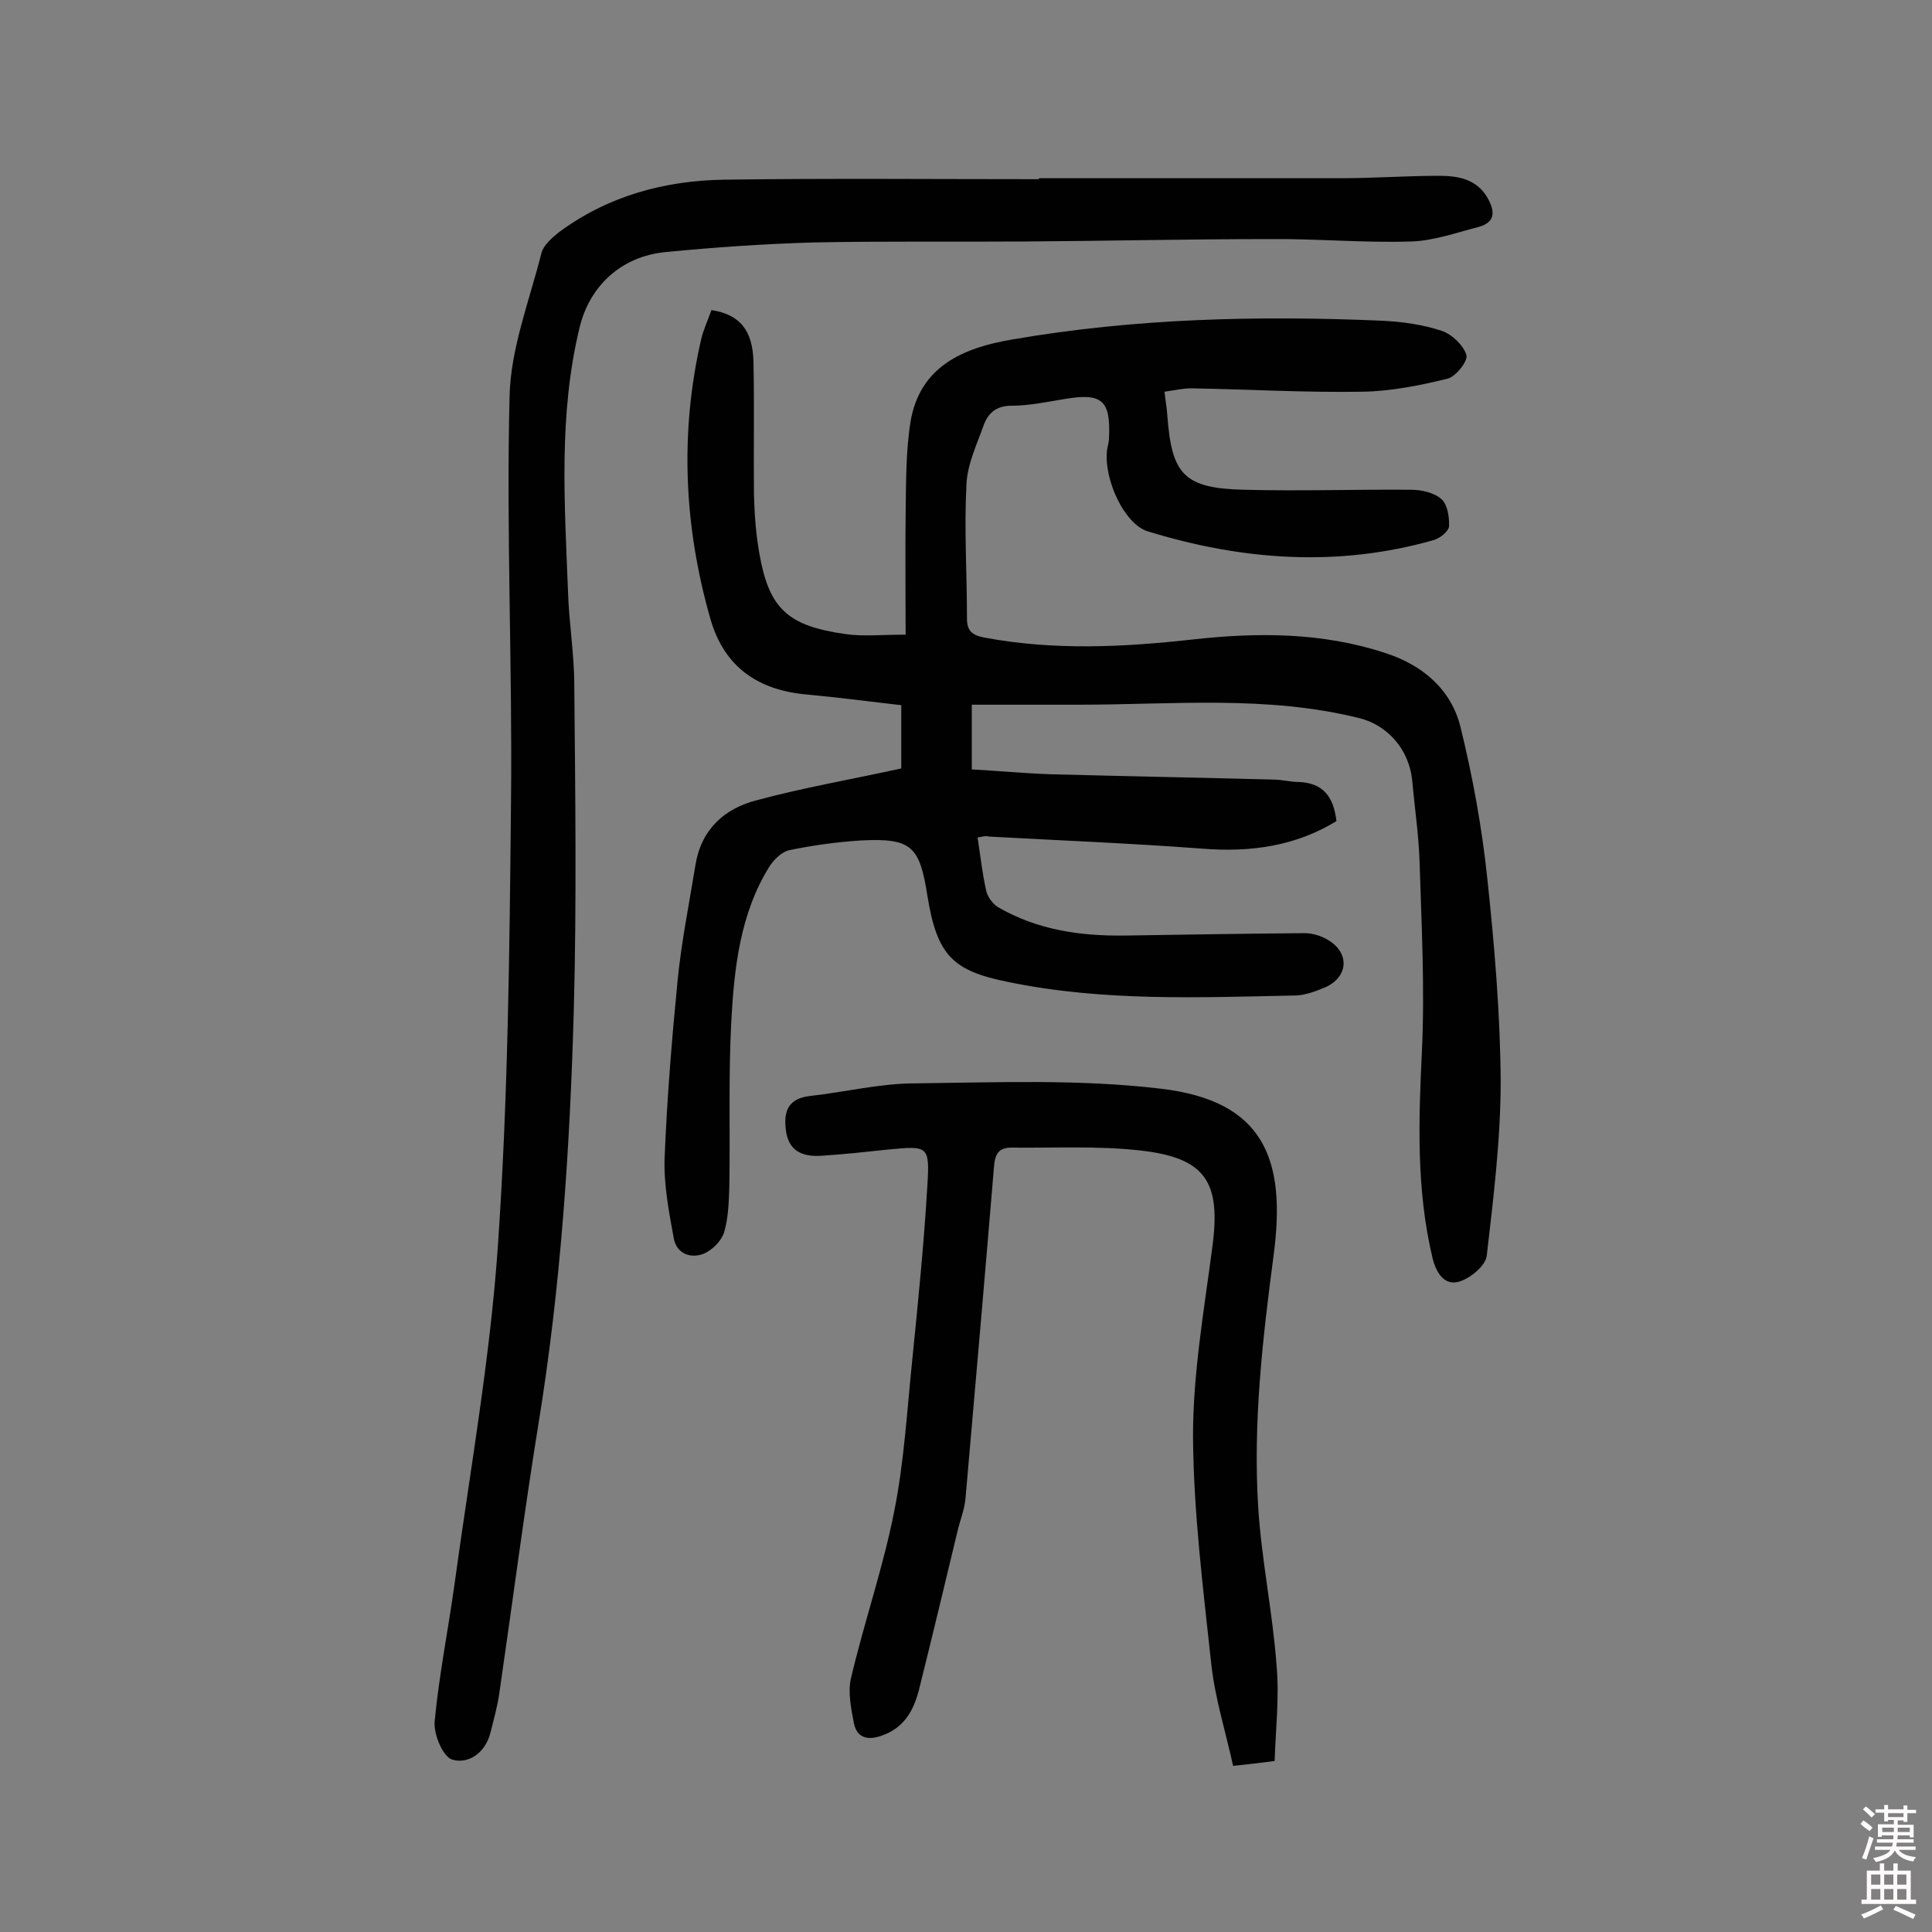
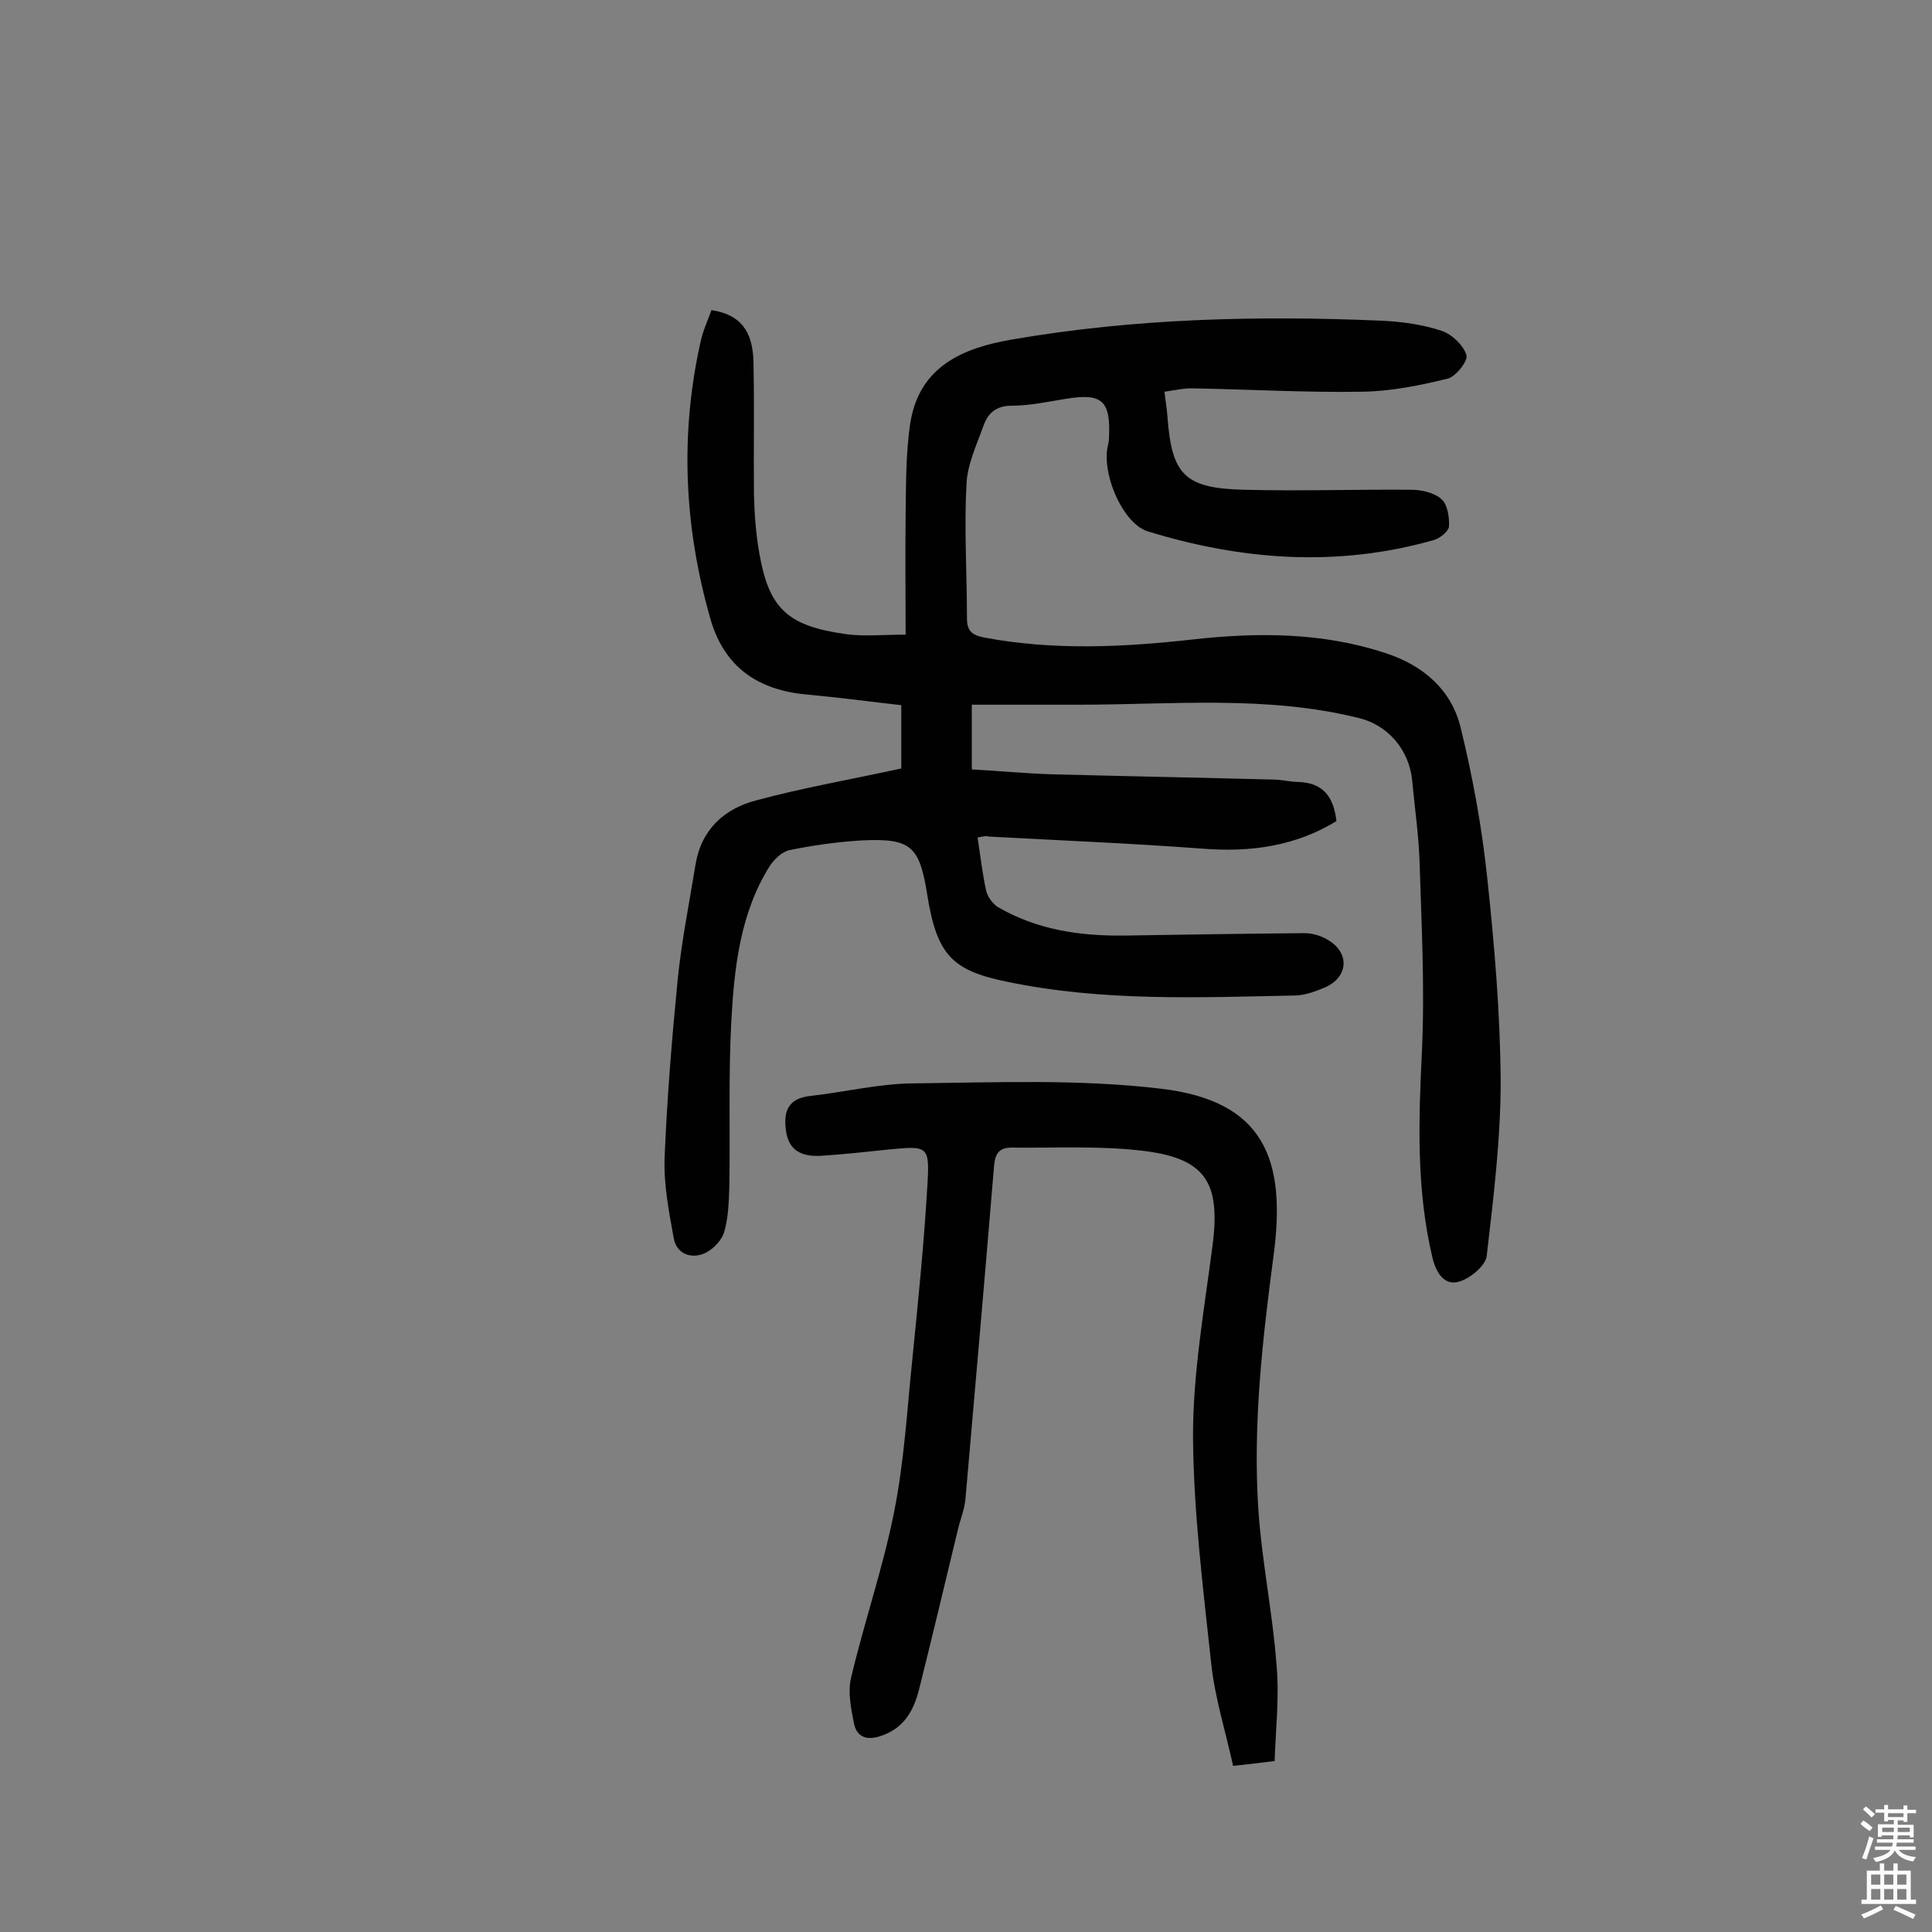
<svg xmlns="http://www.w3.org/2000/svg" enable-background="new 0 0 400 400" viewBox="0 0 400 400">
  <rect x="0" y="0" width="400" height="400" fill="#808080" stroke="none" />
  <g fill="#010102">
    <path d="m202.4 173.4c.6 3.9 1 7.6 1.8 11.1.3 1.2 1.3 2.6 2.4 3.3 8.1 4.7 16.9 6 26.1 5.9 12.5-.2 24.9-.4 37.4-.5 1.7 0 3.6.6 5 1.5 4.4 2.7 4 7.6-.7 9.7-1.9.8-4 1.6-6 1.7-19.9.4-39.9 1.3-59.7-2.8-11.4-2.3-14.7-5.4-16.7-17.9-1.6-10.2-3.3-11.9-13.6-11.4-5 .3-10 1-14.9 2-1.6.3-3.3 2-4.2 3.4-6.1 9.8-7.3 21.1-7.9 32.2-.6 11.3-.2 22.7-.4 34-.1 3.2-.2 6.6-1.1 9.6-.6 1.8-2.5 3.7-4.3 4.4-2.6 1-5.5 0-6.1-3.2-1-5.5-2.1-11.1-1.9-16.7.5-12.3 1.5-24.6 2.7-36.8.8-8 2.4-15.9 3.7-23.9 1.2-7.3 6-11.6 12.6-13.3 9.6-2.6 19.5-4.3 30-6.6 0-3.1 0-7.6 0-13.1-6.2-.7-12.9-1.6-19.5-2.2-10.1-.9-17.1-5.6-20-15.6-5.5-19.2-6.4-38.6-1.9-58.1.5-2 1.4-3.9 2.1-5.9 5.8.9 8.6 4.1 8.7 10.9.2 9.1 0 18.2.1 27.3.1 4 .4 8.1 1.1 12.1 2 11.5 5.8 15.1 18 16.8 3.6.5 7.4.1 12.3.1 0-8.3-.1-16.5 0-24.7.1-6.4 0-12.9 1-19.3 1.9-11.6 11-15.4 21-17.1 25.4-4.4 51-5 76.6-3.9 4.2.2 8.5.8 12.4 2.1 2.1.7 4.5 3 5.1 5 .4 1.2-2.2 4.5-3.9 4.9-5.7 1.4-11.7 2.6-17.6 2.7-11.8.2-23.7-.5-35.5-.7-1.7 0-3.4.4-5.5.7.2 1.9.5 3.5.6 5.1.9 12.1 3.5 14.9 15.9 15.2 11.5.3 23.1-.1 34.6 0 2.1 0 4.8.6 6.3 2 1.2 1.1 1.6 3.7 1.5 5.6-.1 1-1.8 2.4-3.1 2.8-20 5.7-39.8 4.2-59.3-1.8-4.8-1.5-9.1-10.7-8.4-16.8.1-.8.4-1.6.4-2.4.4-7.9-1.4-9.5-9.1-8.2-3.7.6-7.4 1.4-11.1 1.4-3.2 0-4.9 1.6-5.8 4.2-1.4 3.9-3.3 7.9-3.5 12-.5 9.2.1 18.5.1 27.8 0 2.6 1 3.5 3.6 4 14.4 2.7 28.7 2 43.1.4 13.4-1.5 26.9-1.5 39.9 2.8 7.8 2.5 13.7 7.6 15.6 15.4 2.5 10.2 4.4 20.6 5.5 31 1.5 14 2.7 28.1 2.8 42.2 0 12.1-1.5 24.2-2.9 36.3-.3 2-3.5 4.7-5.9 5.3-2.8.7-4.5-1.7-5.3-4.9-3.4-14.2-2.9-28.5-2.2-43 .6-13.1-.1-26.2-.5-39.3-.2-5.5-1-10.9-1.5-16.4-.6-6.8-5.3-11.7-10.9-13.1-19.2-4.8-38.7-2.8-58.1-2.8-7.3 0-14.6 0-22.2 0v13.4c5.4.3 10.8.8 16.2 1 15.4.4 30.8.7 46.2 1.1 1.8 0 3.5.5 5.3.5 5 .2 7.2 3 7.8 8.1-8.5 5.2-17.8 6.5-27.8 5.7-14.7-1.1-29.5-1.7-44.2-2.5-.5-.2-1.3 0-2.3.2z" />
-     <path d="m215.1 36.9h62.4c6.8 0 13.6-.5 20.4-.5 3.9 0 7.8.6 10.1 4.6 1.5 2.7 1.7 5-1.9 6-4.7 1.2-9.4 2.9-14.1 3-9.7.3-19.4-.6-29.2-.5-17 0-34.1.4-51.1.5-14.5.1-28.9-.1-43.4.2-10.2.3-20.4 1-30.6 2-9 .9-15.6 6.9-17.7 15.6-4.4 18.1-3.1 36.4-2.4 54.7.2 6.5 1.3 12.9 1.3 19.4.2 22.4.5 44.8-.1 67.2-.8 28.7-2.7 57.3-7.3 85.6-3 18.5-5.4 37.2-8.1 55.7-.4 2.9-1.2 5.7-1.9 8.5-1.1 4.1-4.6 6.4-7.9 5.4-1.9-.6-3.9-5.3-3.6-8 .9-9.5 2.8-18.9 4.1-28.3 3.2-23.4 7.4-46.8 9-70.3 2.1-30.6 2.4-61.2 2.7-91.9.3-27.9-1-55.8-.3-83.7.2-9.9 4.1-19.8 6.6-29.7.4-1.6 2.2-3.2 3.6-4.3 10.1-7.5 21.8-10.7 34.2-10.9 21.8-.3 43.5-.1 65.3-.1-.1.1-.1-.1-.1-.2z" />
    <path d="m263.9 364.6c-3.3.4-5.5.7-8.6 1-1.5-6.9-3.7-13.8-4.5-20.9-1.7-15.8-3.7-31.6-3.8-47.4 0-13 2.3-26.1 4-39.1 1.8-13.4-1.3-18.5-14.9-20-8.8-1-17.8-.5-26.7-.6-2.6 0-3.4 1.3-3.6 3.9-1.9 22.9-3.9 45.8-5.9 68.7-.2 2.4-1.2 4.7-1.7 7-2.6 10.8-5.2 21.7-7.9 32.5-1.1 4.4-3.1 8.1-7.9 9.7-2.9 1-5 .3-5.6-2.6-.6-3.1-1.3-6.5-.6-9.4 2.7-11.5 6.6-22.7 8.9-34.3 2.1-10.4 2.7-21.2 3.8-31.8 1.2-11.9 2.4-23.9 3.1-35.8.5-8.3.2-8.3-8.1-7.5-4.7.5-9.3 1-14 1.3-3.8.2-6.7-1-7.2-5.4-.5-4 .6-6.5 5.1-7 7.2-.8 14.4-2.6 21.6-2.6 17-.2 34.1-.9 50.9 1.1 21.5 2.5 26 14.7 23.4 34.4-2.3 17.4-4.3 34.8-3.2 52.3.7 11 3 21.8 3.8 32.7.6 6.7-.2 13.3-.4 19.8z" />
  </g>
  <path d="m385.2 377.6.6-.7c.6.4 1.3.9 1.9 1.5l-.6.7c-.8-.5-1.4-1-1.9-1.5zm.3 7.1c.6-1.4 1.1-2.9 1.5-4.5.3.1.6.3.9.4-.5 1.4-1 2.9-1.5 4.4zm.2-10.1.6-.6c.7.5 1.3 1.1 1.9 1.6l-.7.7c-.6-.6-1.2-1.2-1.8-1.7zm8.4-.8h.8v.9h1.8v.7h-1.8v1.8h-.8v-.3h-1.2v.9h3.3v2.6h-.8v-.4h-2.5c0 .3 0 .6-.1.8h3.4v.7h-3.5c0 .3-.1.6-.1.8h4v.7h-3.5c.7.9 1.9 1.3 3.6 1.5-.2.2-.4.5-.6.9-1.9-.3-3.2-1.1-3.8-2.3-.5 1.1-1.8 2-3.9 2.4-.2-.3-.4-.5-.6-.8 1.9-.4 3.1-.9 3.6-1.7h-3.2v-.7h3.5c.1-.2.1-.5.2-.8h-3.3v-.7h3.4c0-.2 0-.5 0-.8h-2.4v.3h-.8v-2.6h3.3v-.9h-1.2v.3h-.8v-1.8h-1.8v-.7h1.8v-.9h.8v.9h3.2zm-4.4 5.5h2.4c0-.3 0-.6 0-.9h-2.4zm1.2-3.1h3.2v-.8h-3.2zm4.4 2.2h-2.4v.9h2.5v-.9z" fill="#fcfbfa" />
  <path d="m389.2 385.8h.9v1.5h1.9v-1.5h.9v1.5h2.7v6h1.1v.9h-11.3v-.9h1.1v-6h2.7zm.2 8.7.5.8c-1.2.6-2.5 1.3-4 1.9-.2-.3-.3-.6-.6-.8 1.6-.6 3-1.3 4.1-1.9zm-2-4.3h1.9v-2.1h-1.9zm0 3.1h1.9v-2.2h-1.9zm2.7-3.1h1.9v-2.1h-1.9zm0 3.1h1.9v-2.2h-1.9zm2.4 1.3c1.4.6 2.7 1.2 4.1 1.8l-.5.9c-1.5-.7-2.8-1.4-4.1-1.9zm2.2-6.5h-1.9v2.1h1.9zm-1.9 5.2h1.9v-2.2h-1.9z" fill="#fcfbfa" />
</svg>